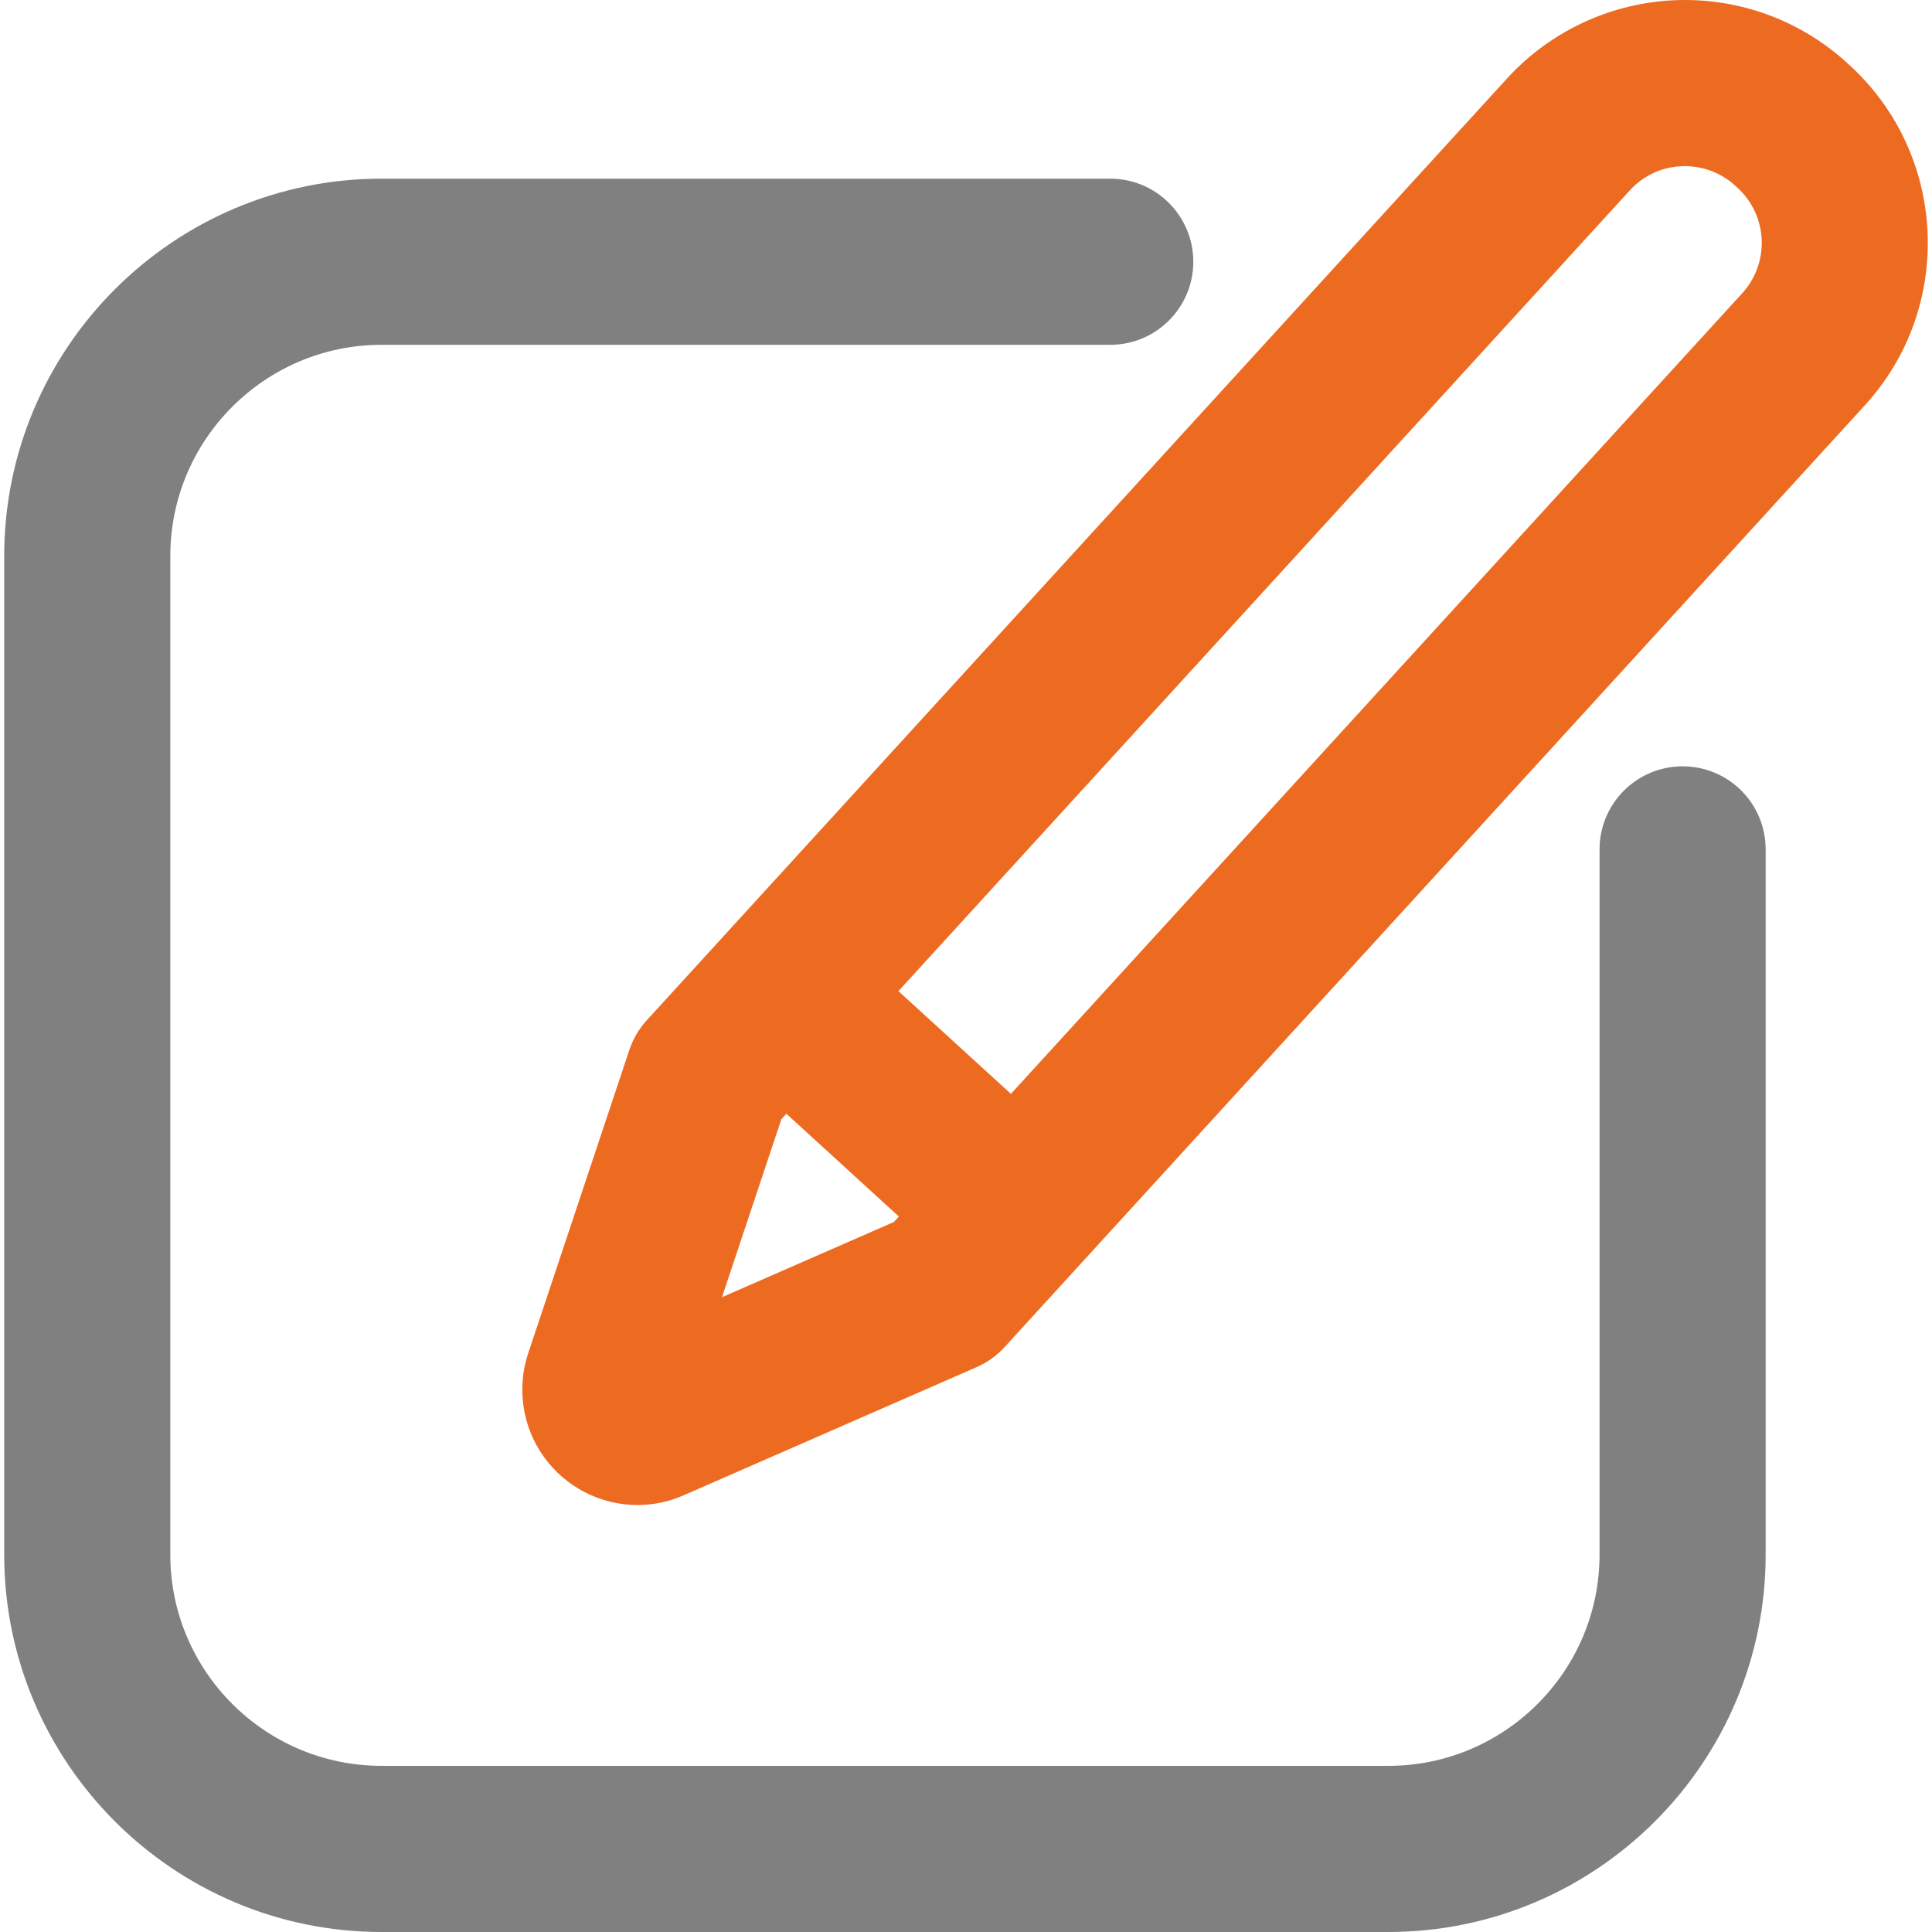
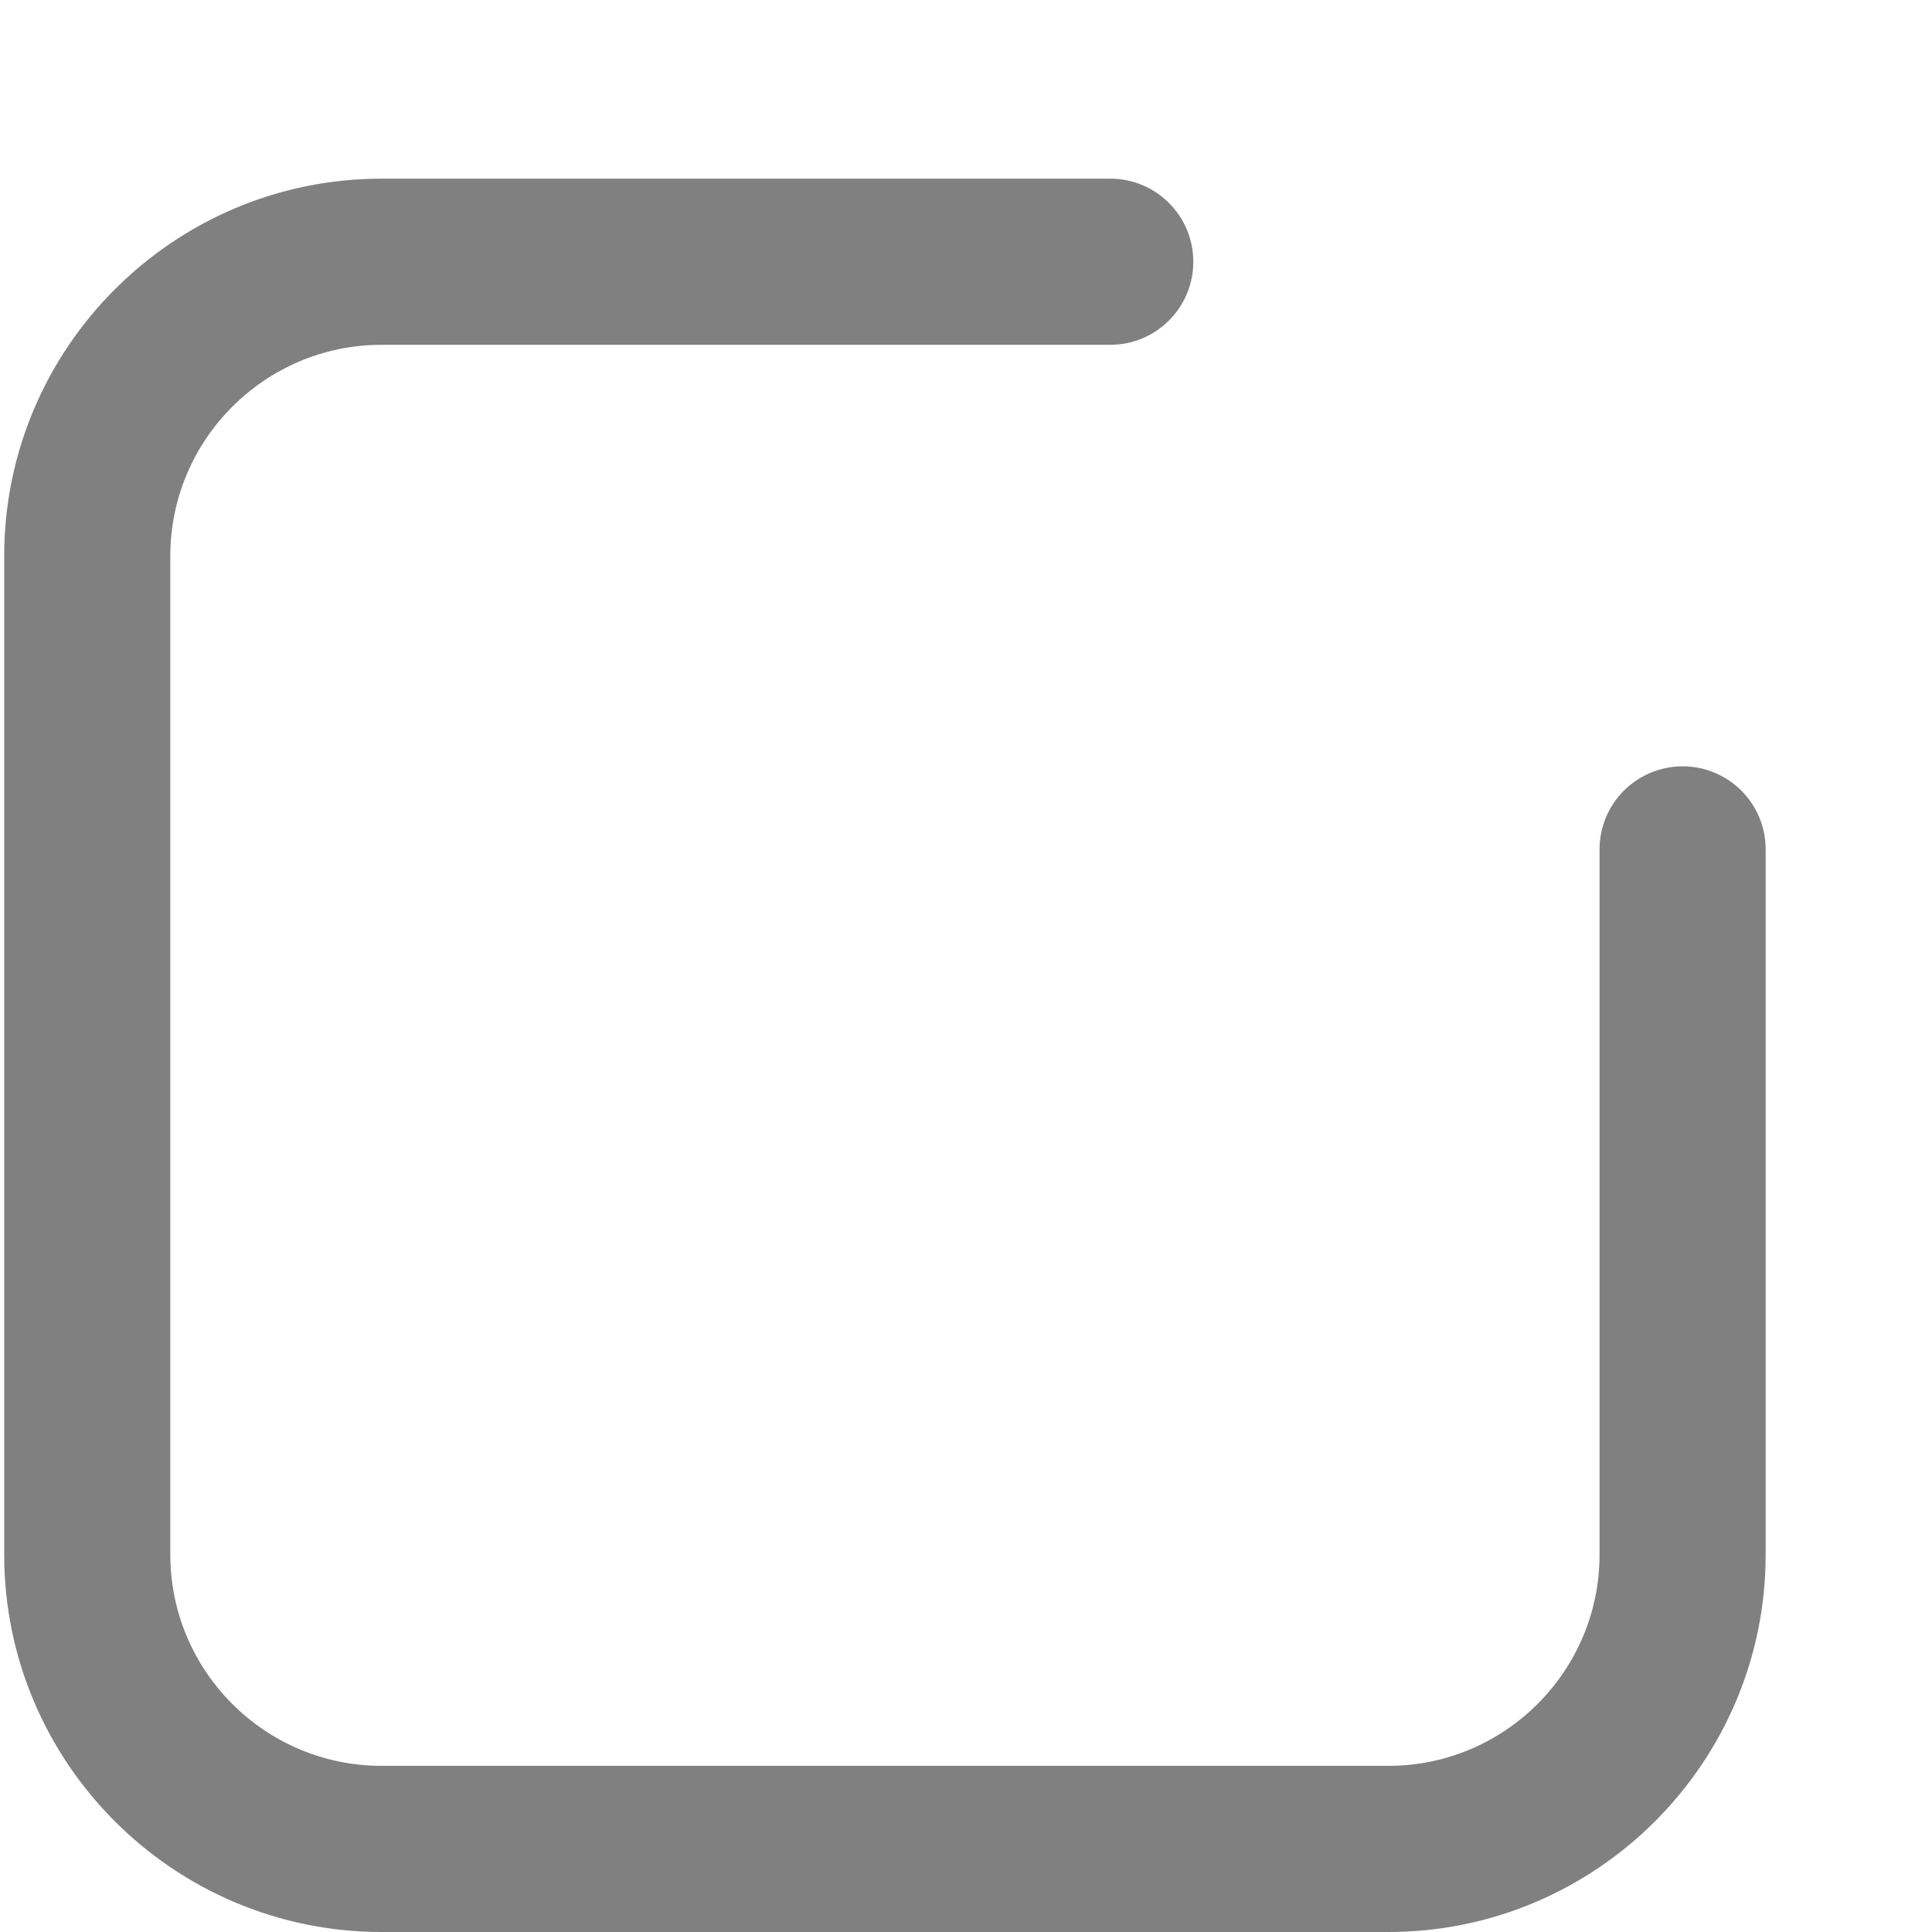
<svg xmlns="http://www.w3.org/2000/svg" width="40" height="40" viewBox="0 0 40 40" fill="none">
-   <path d="M38.292 1.348L38.244 1.304C37.324 0.463 36.13 0 34.884 0C33.486 0 32.145 0.591 31.203 1.623L13.392 21.122C13.229 21.3 13.106 21.51 13.03 21.738L10.936 28.017C10.694 28.743 10.815 29.545 11.261 30.164C11.71 30.788 12.434 31.16 13.197 31.16H13.197C13.527 31.16 13.85 31.092 14.155 30.958L20.22 28.305C20.44 28.209 20.638 28.067 20.8 27.889L38.611 8.39C40.465 6.361 40.322 3.202 38.292 1.348ZM14.948 26.857L16.177 23.173L16.281 23.059L18.61 25.187L18.507 25.3L14.948 26.857ZM36.072 6.07L20.93 22.647L18.601 20.52L33.743 3.942C34.039 3.618 34.444 3.44 34.884 3.44C35.27 3.44 35.639 3.583 35.925 3.844L35.973 3.888C36.602 4.462 36.646 5.441 36.072 6.07V6.07Z" fill="#ED6B21" />
  <path d="M34.837 15.866C33.887 15.866 33.117 16.636 33.117 17.586V32.187C33.117 34.598 31.155 36.56 28.744 36.56H7.9C5.488 36.56 3.526 34.598 3.526 32.187V11.512C3.526 9.101 5.488 7.139 7.9 7.139H22.986C23.936 7.139 24.706 6.369 24.706 5.419C24.706 4.469 23.936 3.699 22.986 3.699H7.9C3.592 3.699 0.087 7.204 0.087 11.512V32.187C0.087 36.495 3.592 40 7.9 40H28.743C33.051 40 36.556 36.495 36.556 32.187V17.586C36.557 16.636 35.787 15.866 34.837 15.866V15.866Z" fill="#808080" />
</svg>